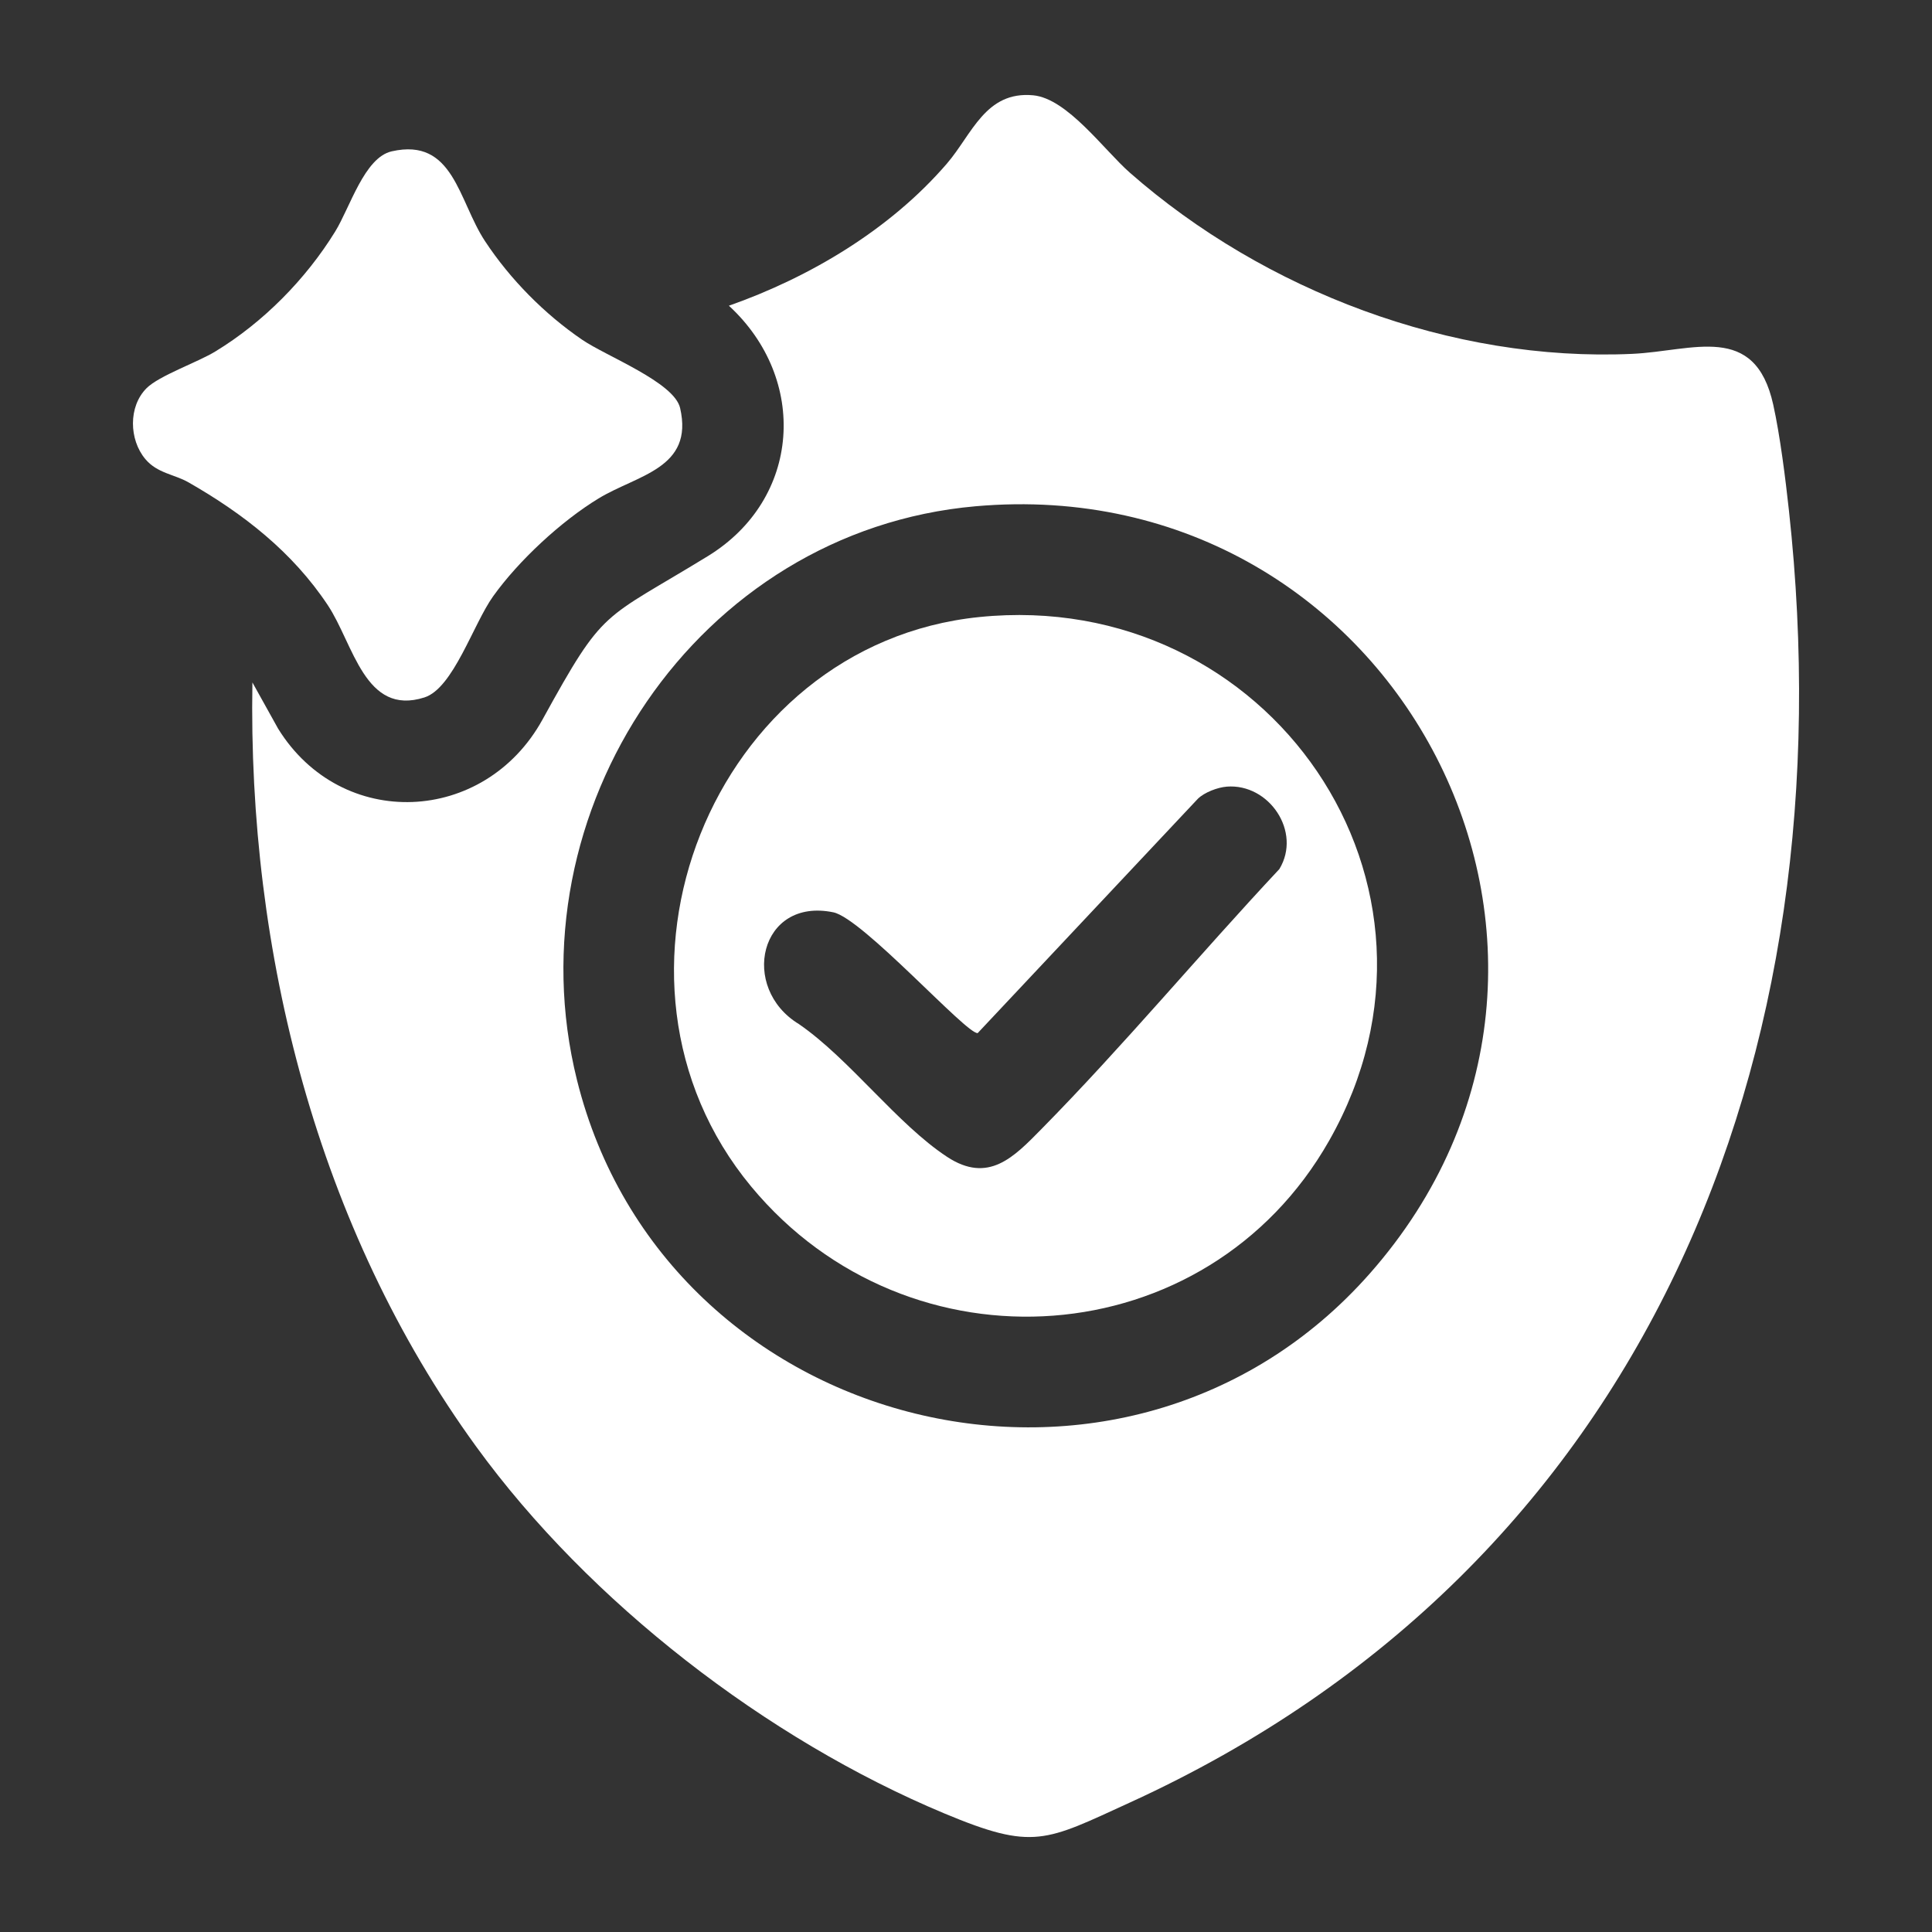
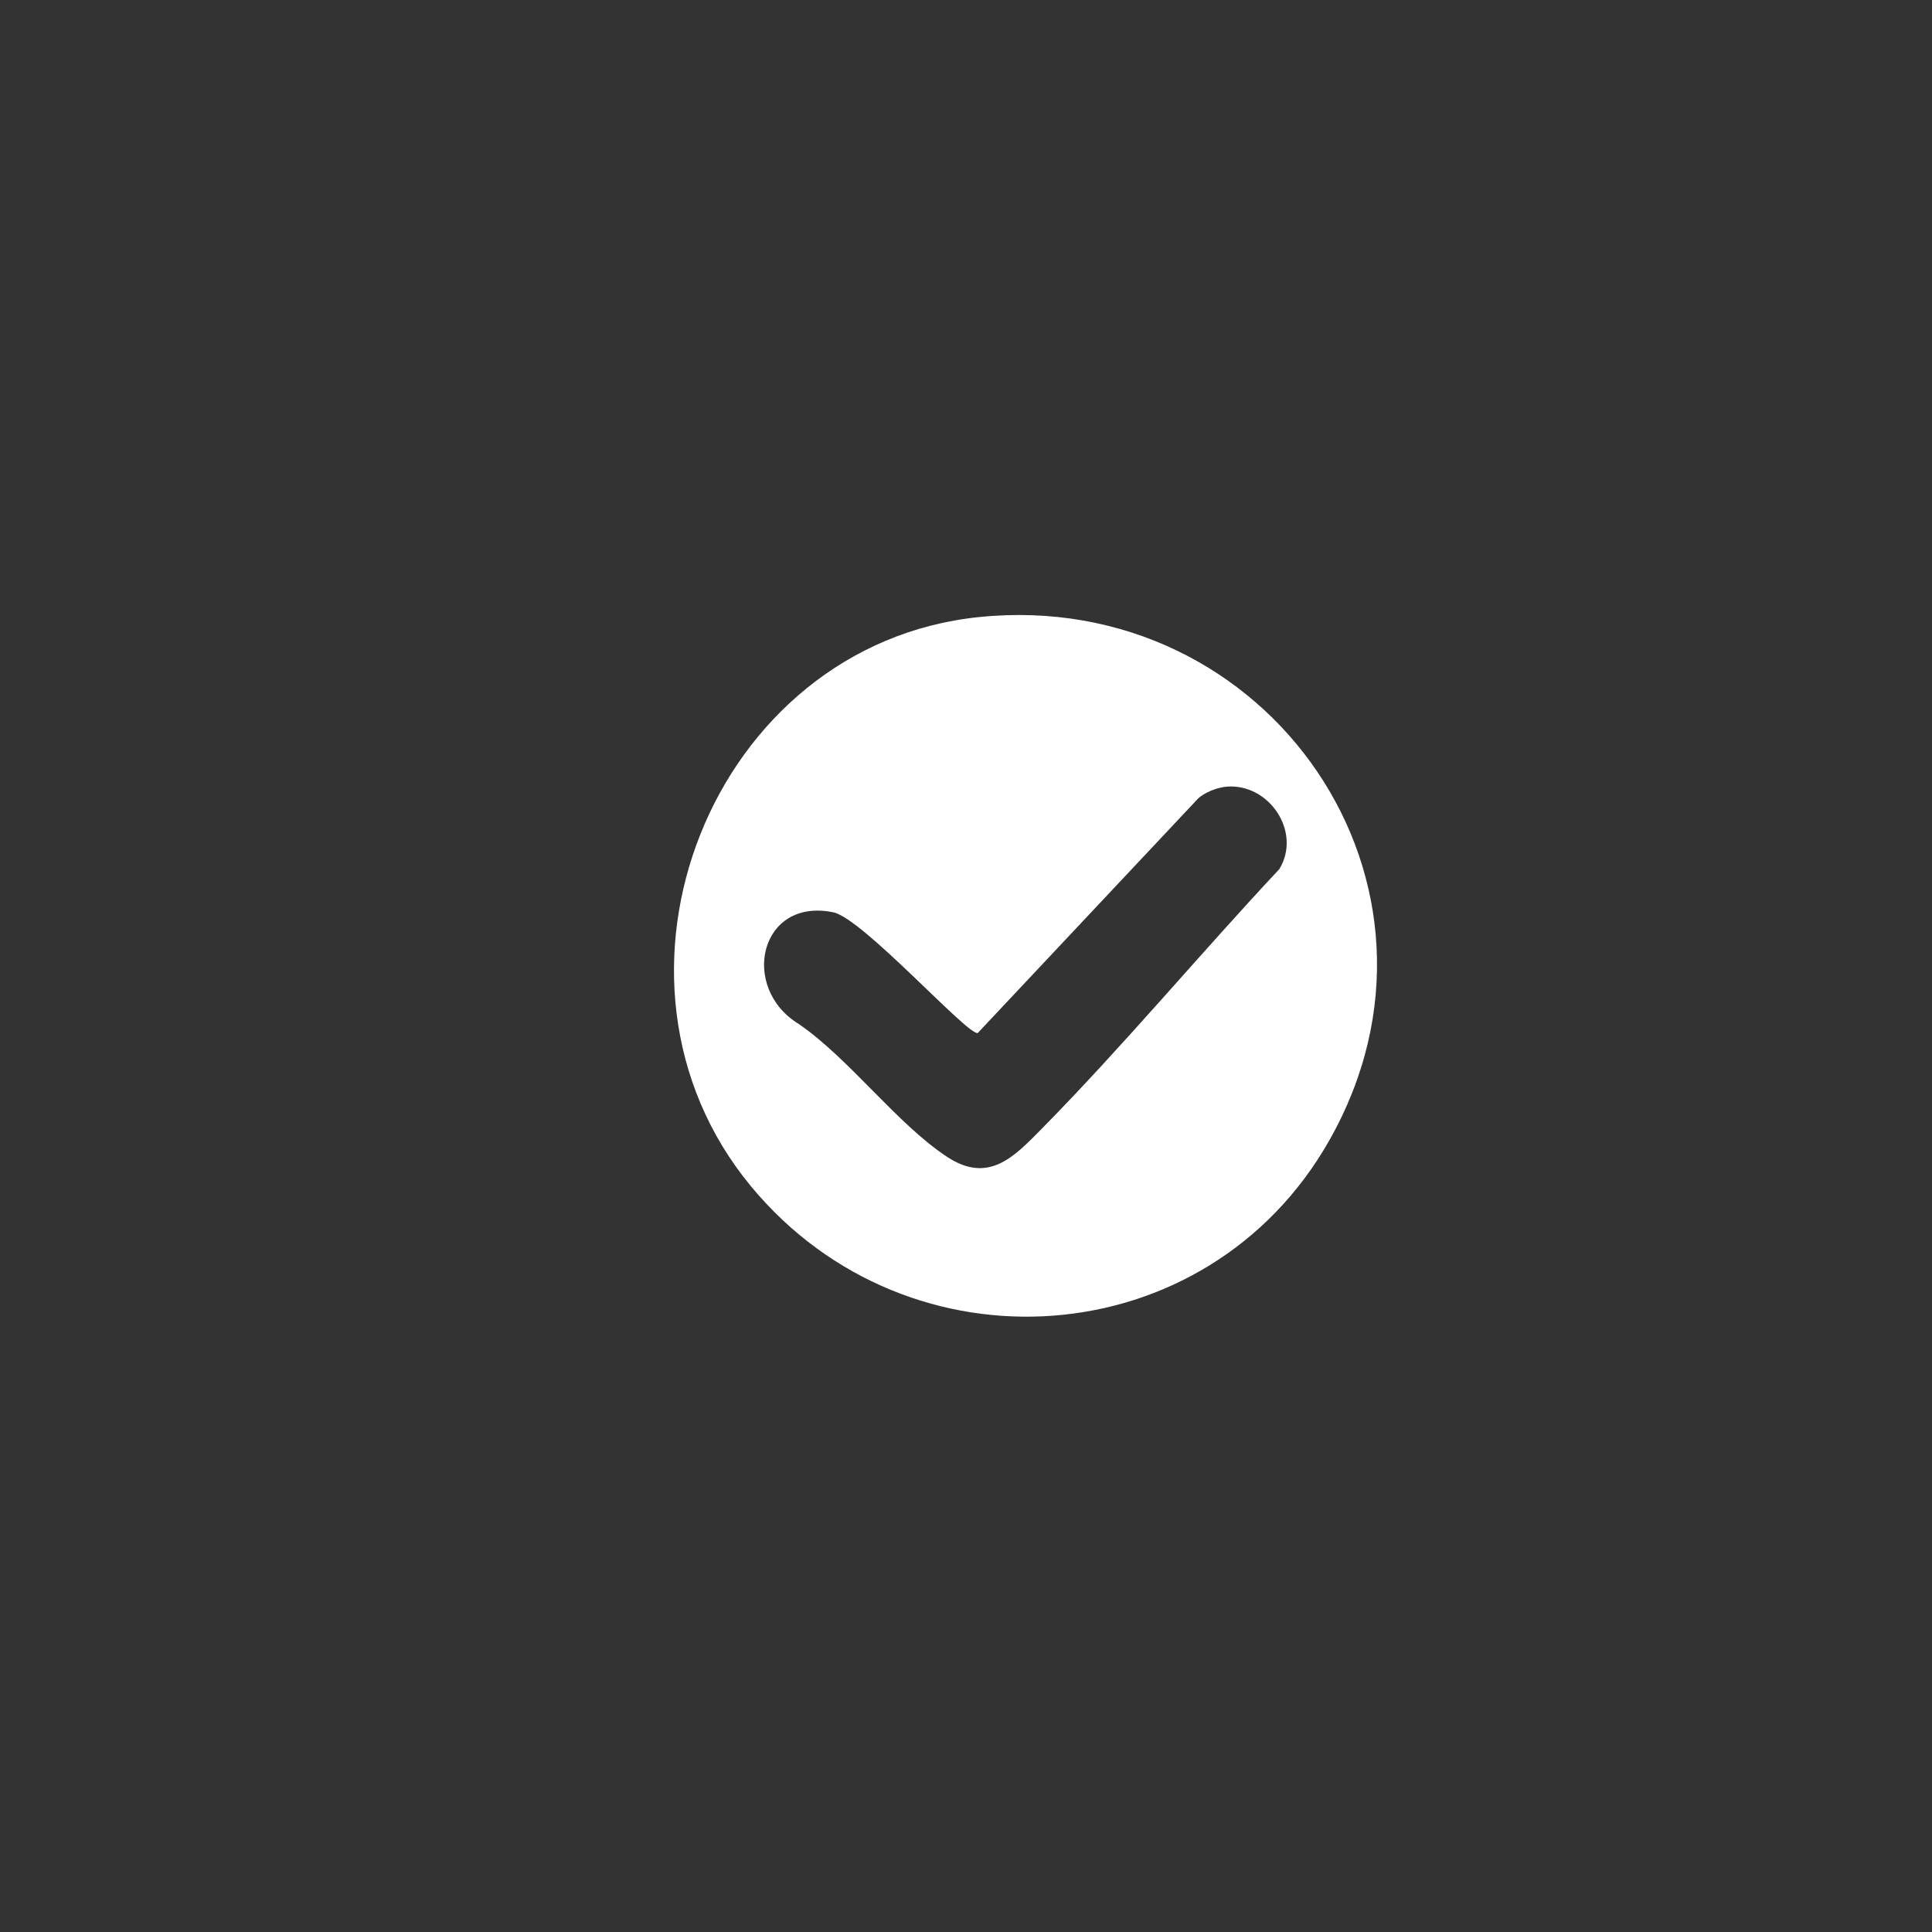
<svg xmlns="http://www.w3.org/2000/svg" id="Layer_1" viewBox="0 0 1080 1080">
  <rect x="0" y="0" width="1080" height="1080" fill="#333333" stroke="none" />
  <defs>
    <style>.cls-1{fill:#fff;}</style>
  </defs>
-   <path class="cls-1" d="M141.11,381.51l14.38,25.85c35.5,57.27,115.41,53.67,147.78-5.13,34.88-63.36,32.79-54.79,92.42-91.35,52.21-32.01,56.26-99.01,11.77-139.98,45.45-16,90.26-42.73,121.88-79.47,14.04-16.32,21.53-40.66,48.22-38.16,19.08,1.79,39.62,30.59,53.99,43.22,75.28,66.13,179.96,105.92,280.85,101.32,34.05-1.55,68.6-17.82,78.84,28.36,3.83,17.26,6.86,41.5,8.8,59.34,33.4,305.94-80.12,590.28-368.19,722.01-47.66,21.79-53.97,27.09-103.97,6.19-99.29-41.49-198.44-118.03-261.65-205.01-88.93-122.38-127.75-276.53-125.13-427.19ZM545.39,283c-155.77,13.72-260.16,170.65-222.86,320.73,49.38,198.66,307.09,262.5,443.21,108.17,156.74-177.7,15.54-449.68-220.35-428.9Z" />
-   <path class="cls-1" d="M81.91,217.01c7.05-7.02,28.38-14.42,38.37-20.48,26.82-16.27,50.68-40.46,67.1-67.12,8.32-13.51,16.31-41.35,31.58-44.81,34.66-7.86,37.19,27.49,52.17,50.21,14.05,21.31,33.26,40.75,54.32,55.12,13.56,9.25,51.43,23.74,54.74,38.17,7.75,33.84-23.87,37.31-45.62,50.55-20.93,12.74-44.62,34.71-58.9,54.67-11.16,15.59-22.26,51.39-38.42,56.55-33.32,10.64-39.59-29.85-54-51.55-19.76-29.76-47.22-51.16-77.91-68.7-7.9-4.52-17.42-5.01-24.13-13.03-9.08-10.85-9.53-29.38.72-39.59Z" />
  <path class="cls-1" d="M547.44,344.93c161.79-16.47,276.83,149.5,195.6,292.64-68.39,120.52-235.08,131.95-323.13,25.71-96.13-116-22.04-303.13,127.53-318.35ZM685.78,439.74c-5.09.39-12.42,3.15-16.13,6.74l-123.1,131.01c-5.98,1.03-64.3-64.12-80.71-67.5-41.24-8.51-52.57,42.29-19.18,62.52,28.41,19.62,54.78,55.77,82.76,74.17,23.09,15.18,37.32.14,52.55-15.32,46-46.69,88.39-97.69,133.21-145.55,12.61-20.88-5.78-47.91-29.4-46.08Z" />
</svg>